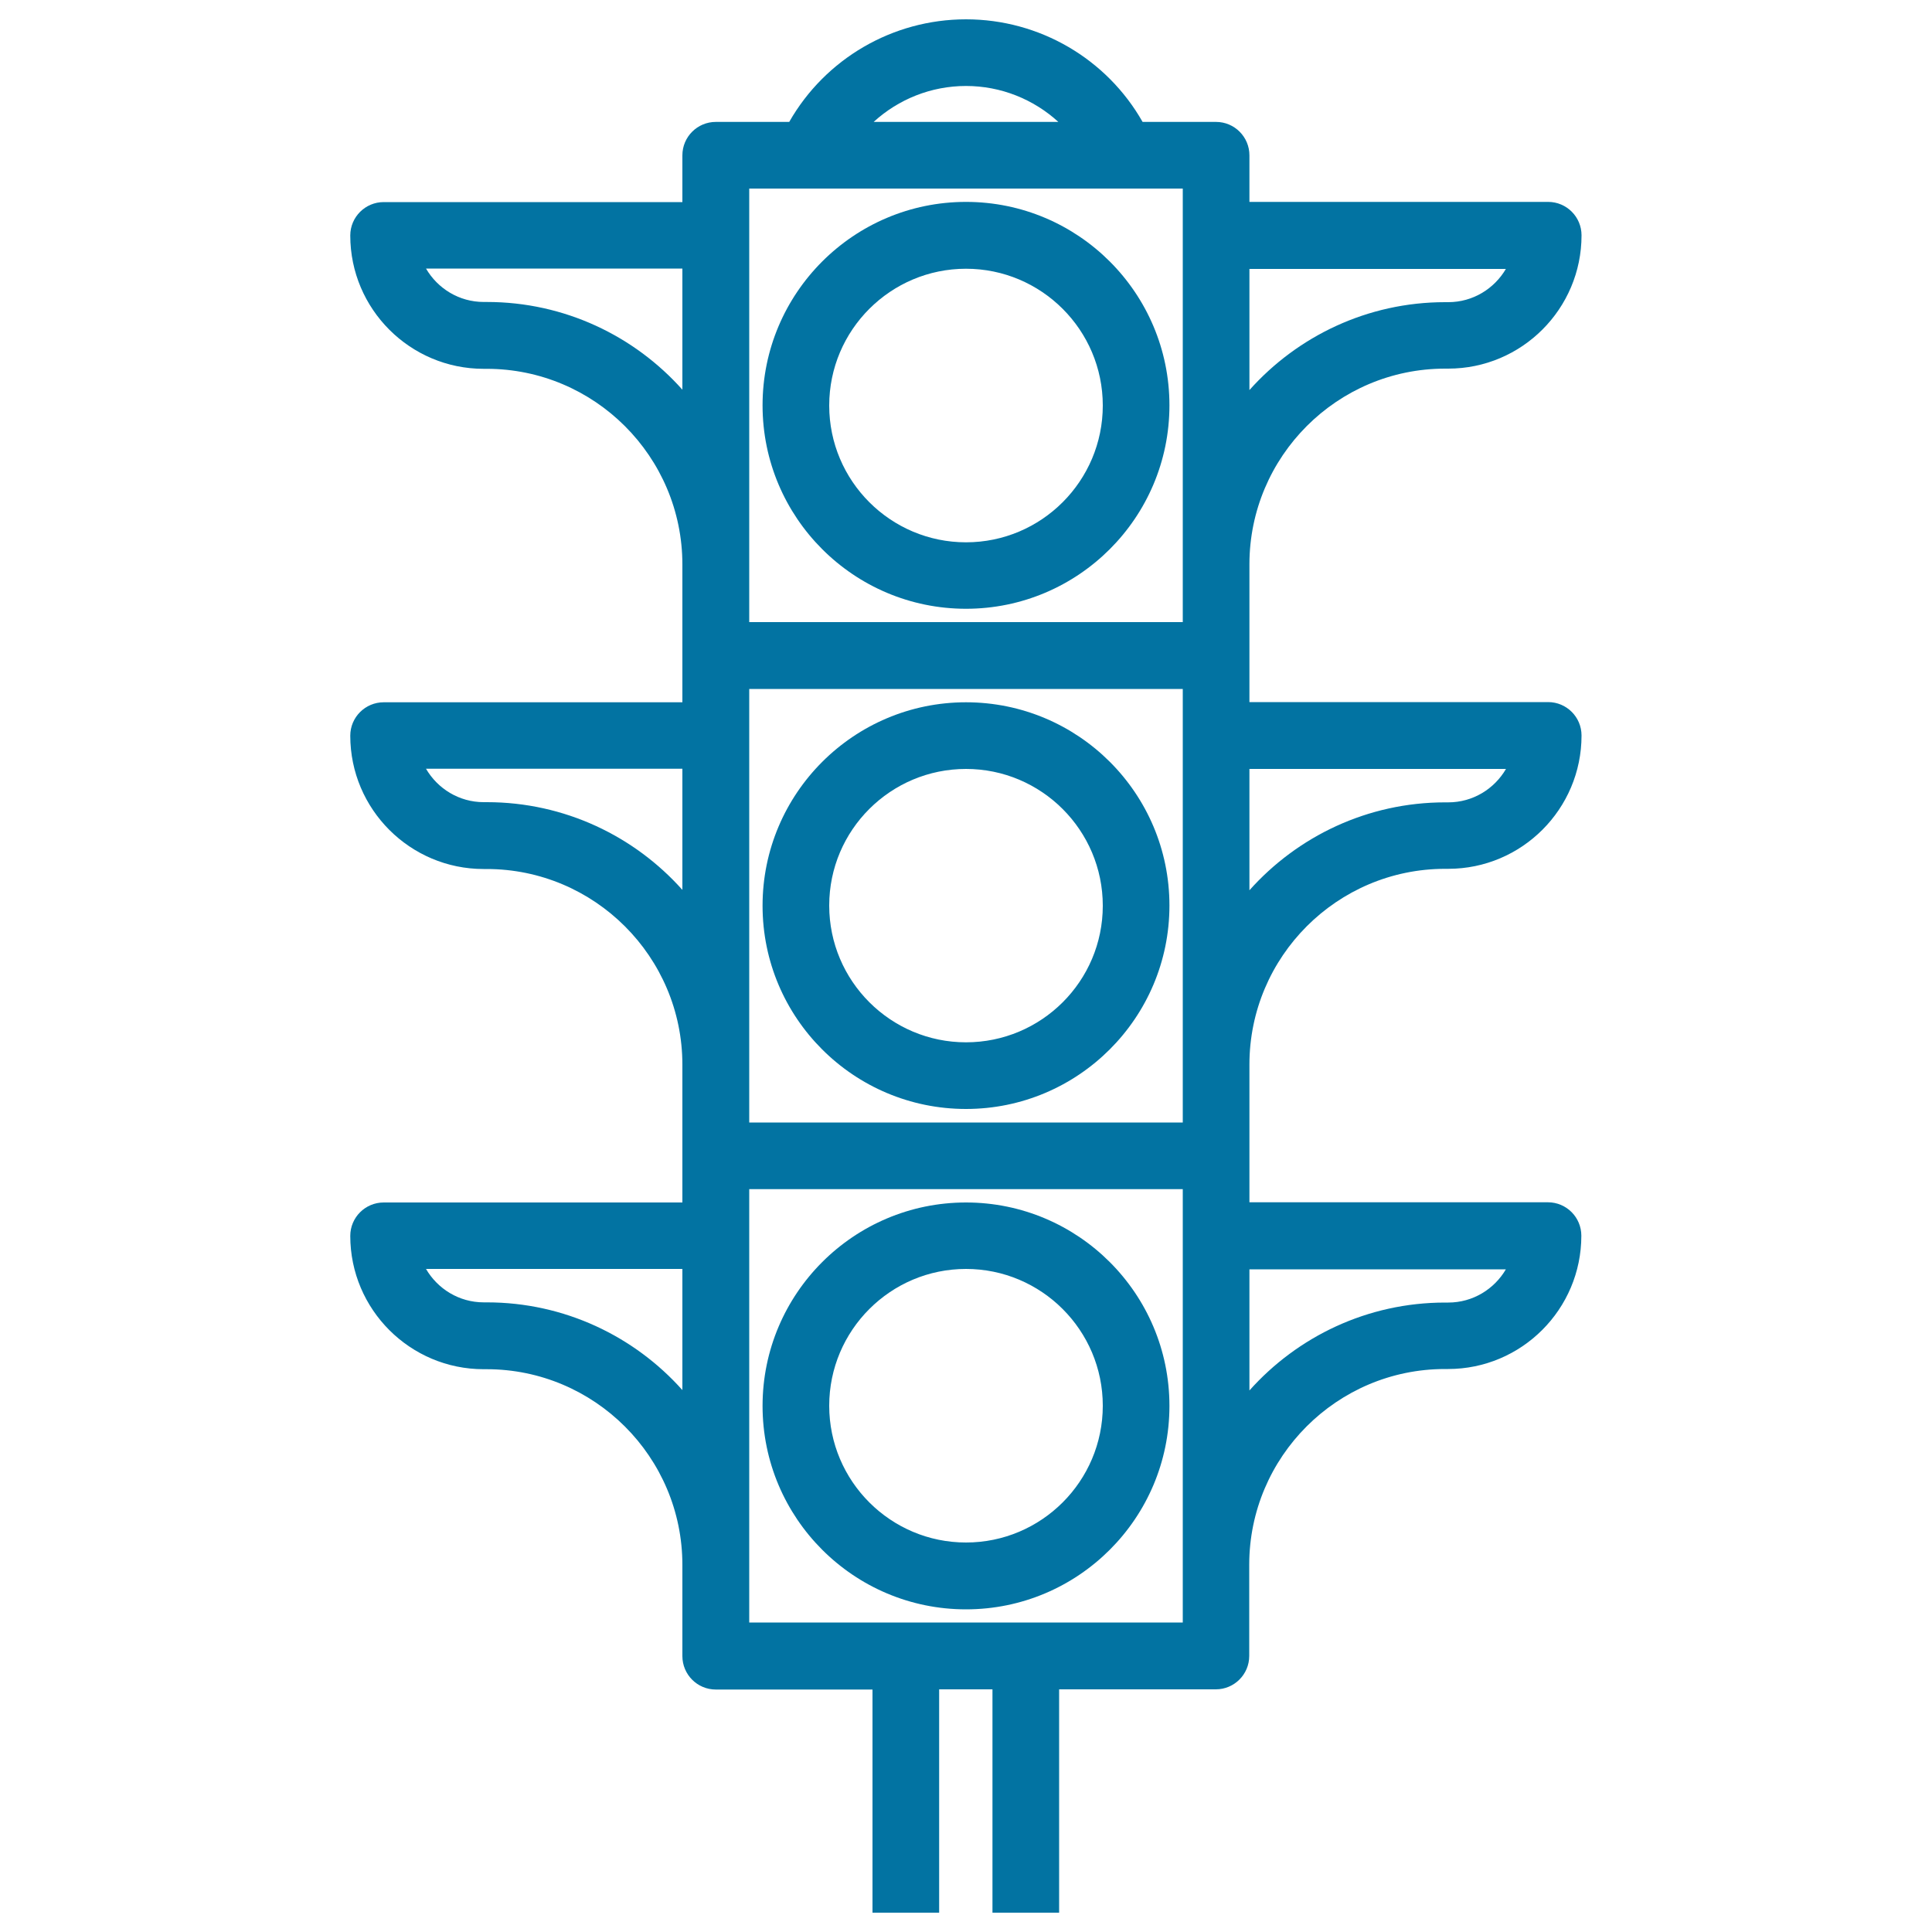
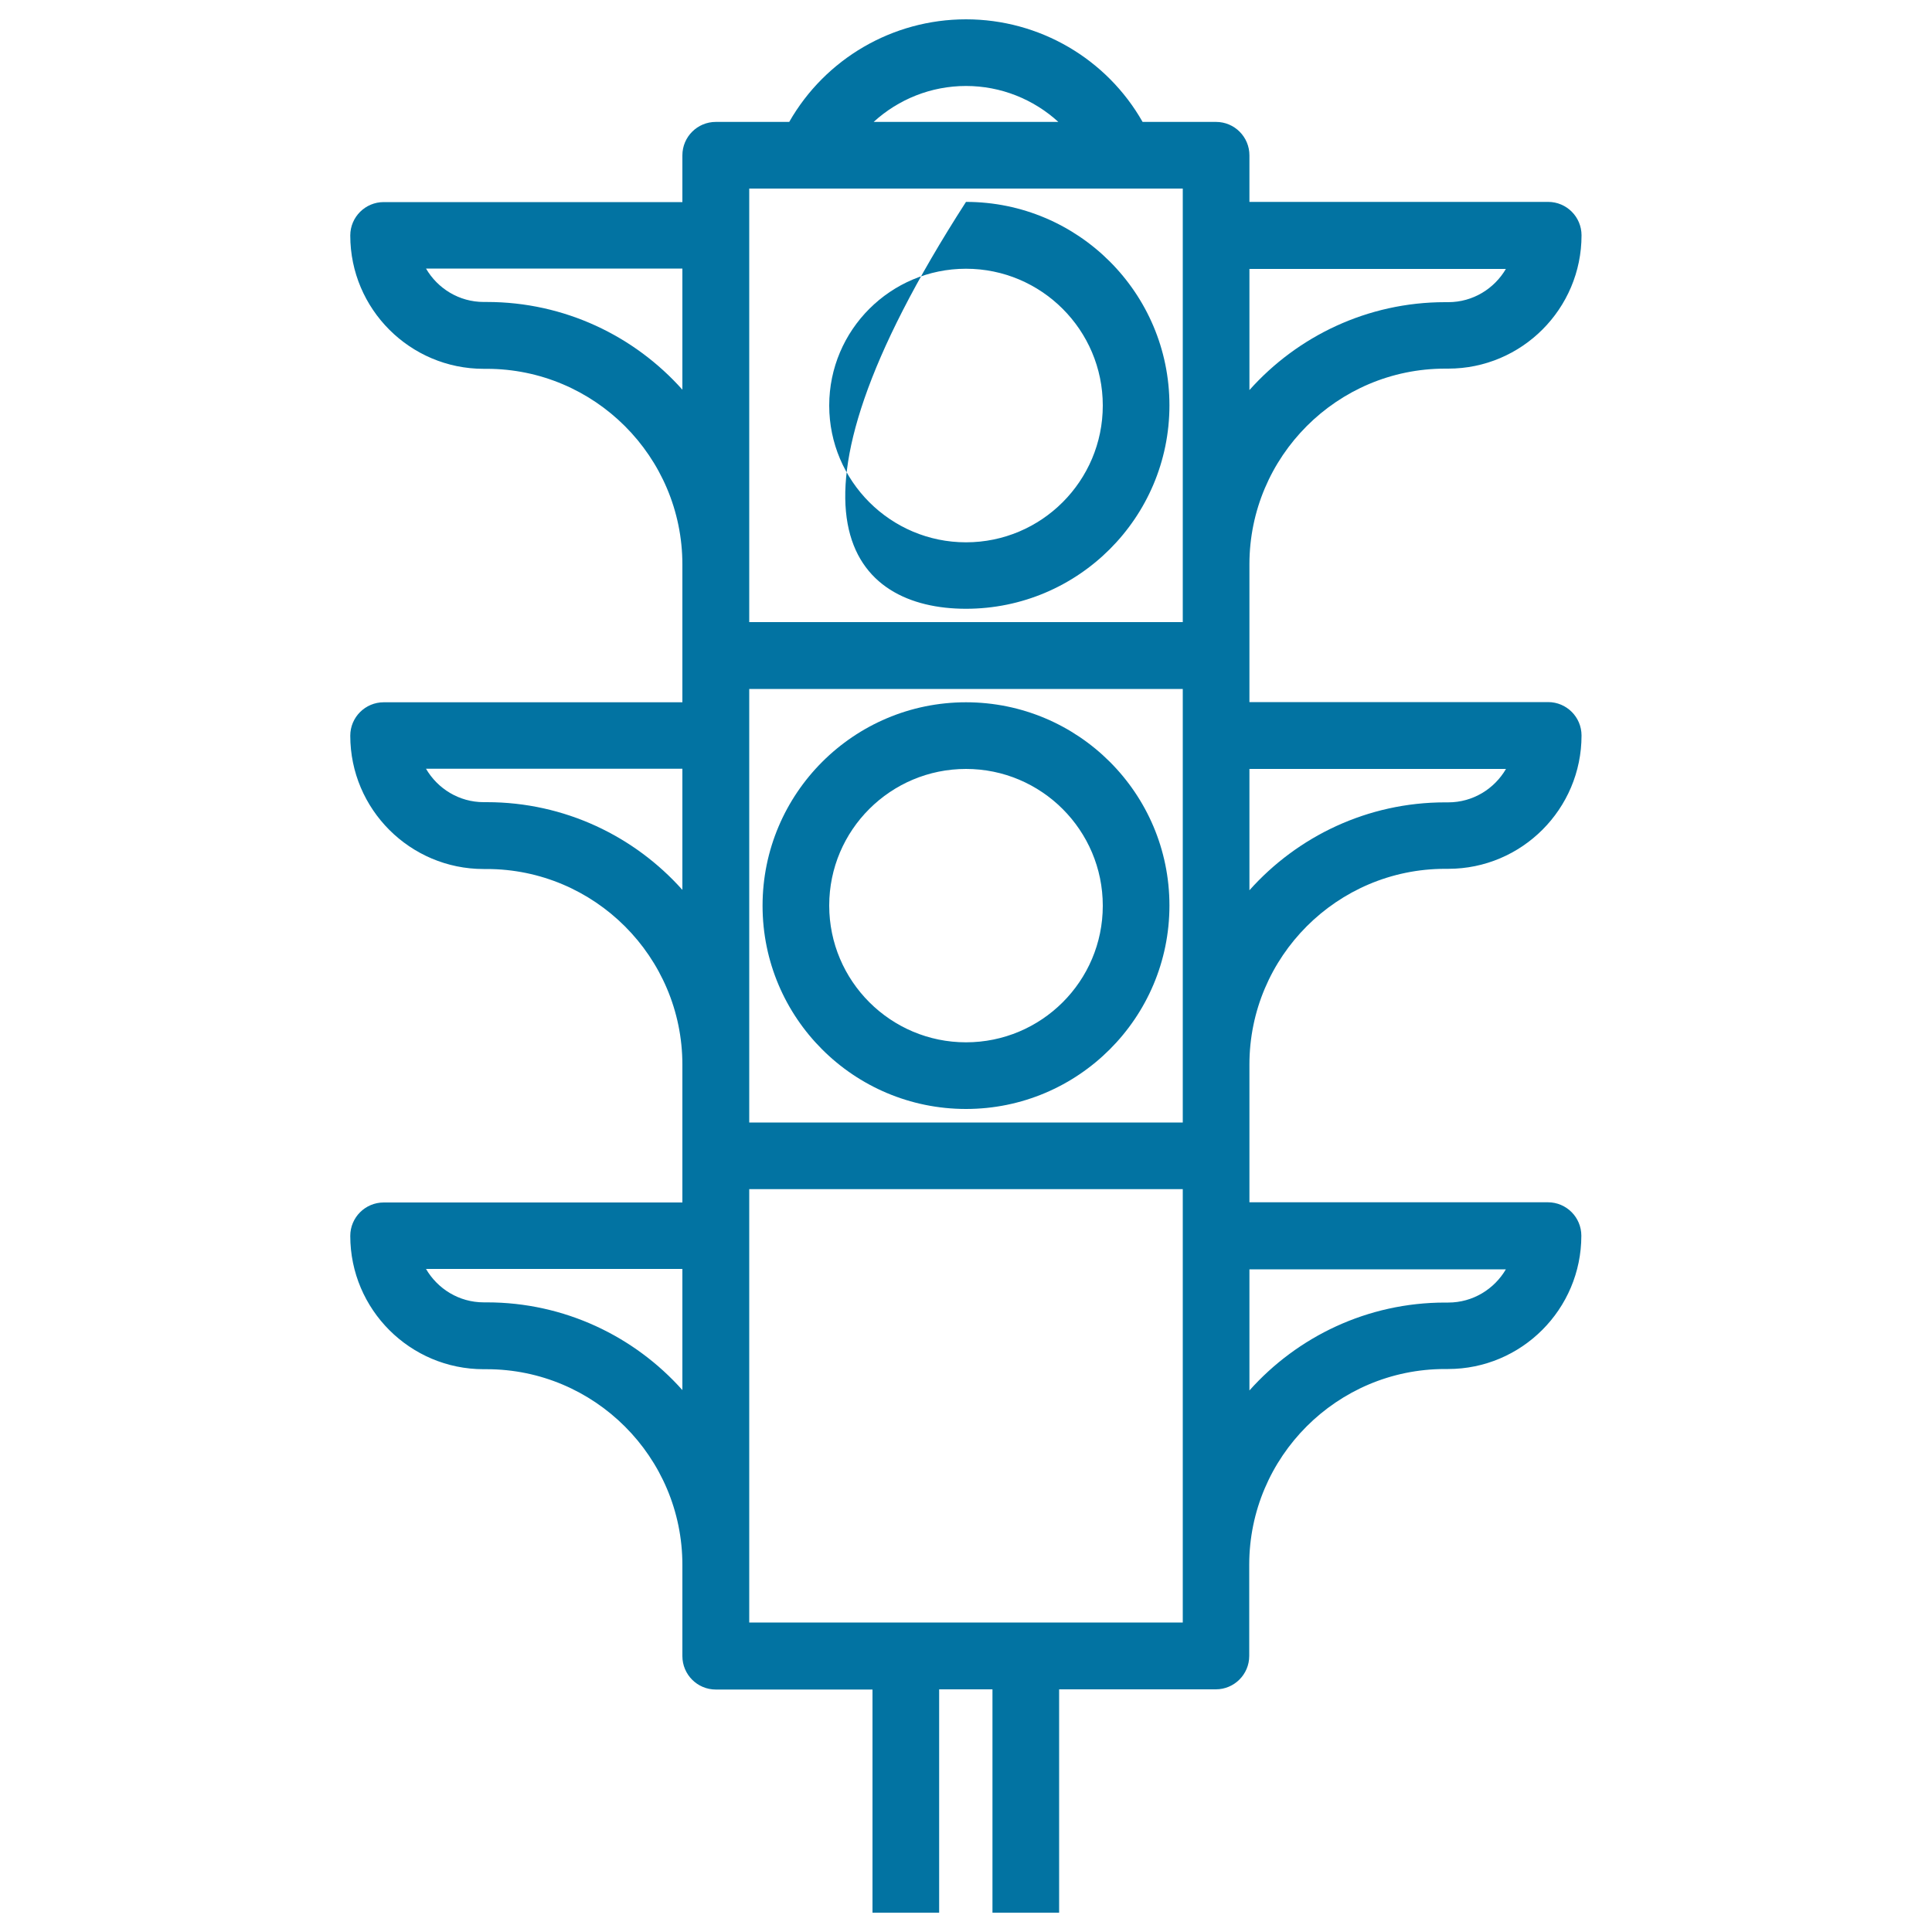
<svg xmlns="http://www.w3.org/2000/svg" viewBox="0 0 1000 1000" style="fill:#0273a2">
  <title>Traffic Light SVG icon</title>
  <g>
    <g>
-       <path d="M500,315.1c58.1,0,105.3-47.2,105.3-105.3c0-58.1-47.2-105.3-105.3-105.3c-58.1,0-105.3,47.2-105.3,105.3C394.7,267.9,441.9,315.1,500,315.1z M500,139.1c39,0,70.8,31.7,70.8,70.8c0,39-31.7,70.8-70.8,70.8c-39,0-70.8-31.7-70.8-70.8C429.2,170.8,461,139.1,500,139.1z" />
+       <path d="M500,315.1c58.1,0,105.3-47.2,105.3-105.3c0-58.1-47.2-105.3-105.3-105.3C394.7,267.9,441.9,315.1,500,315.1z M500,139.1c39,0,70.8,31.7,70.8,70.8c0,39-31.7,70.8-70.8,70.8c-39,0-70.8-31.7-70.8-70.8C429.2,170.8,461,139.1,500,139.1z" />
      <path d="M646.7,551c0-55.8,45.4-101.3,101.3-101.3h1.6c38.1,0,69-31,69-69c0-9.5-7.7-17.3-17.3-17.3H646.7v-71.3c0-55.8,45.4-101.3,101.3-101.3h1.6c38.1,0,69-31,69-69c0-9.5-7.7-17.3-17.3-17.3H646.7V80.4c0-9.5-7.7-17.3-17.3-17.3h-38C572.9,30.5,538.1,10,500,10c-38.1,0-72.9,20.5-91.5,53.1h-38c-9.5,0-17.3,7.7-17.3,17.3v24.2H198.6c-9.5,0-17.3,7.7-17.3,17.3c0,38.1,31,69,69,69h1.6c55.8,0,101.3,45.4,101.3,101.3v71.3H198.6c-9.5,0-17.3,7.7-17.3,17.3c0,38.1,31,69,69,69h1.6c55.8,0,101.3,45.4,101.3,101.3v71.3H198.6c-9.5,0-17.3,7.7-17.3,17.3c0,38.1,31,69,69,69h1.6c55.8,0,101.3,45.4,101.3,101.3v47.2c0,9.5,7.7,17.3,17.3,17.3h81.1V990h34.5V874.4h27.6V990h34.5V874.4h81.1c9.5,0,17.3-7.7,17.3-17.3v-47.2c0-55.8,45.4-101.3,101.3-101.3h1.6c38.1,0,69-31,69-69c0-9.5-7.7-17.3-17.3-17.3H646.7V551L646.7,551z M779.5,398c-6,10.3-17.1,17.3-29.9,17.3H748c-40.2,0-76.4,17.6-101.3,45.5V398H779.5z M779.5,139.1c-6,10.3-17.1,17.3-29.9,17.3H748c-40.2,0-76.4,17.6-101.3,45.5v-62.7H779.5z M500,44.5c18.1,0,35,6.9,47.8,18.6h-95.6C465,51.4,481.9,44.5,500,44.5z M252,156.3h-1.6c-12.8,0-23.9-7-29.9-17.3h132.7v62.7C328.4,173.9,292.2,156.3,252,156.3z M387.8,97.6h224.4V322H387.8V97.6z M252,415.2h-1.6c-12.8,0-23.9-7-29.9-17.3h132.7v62.7C328.4,432.8,292.2,415.2,252,415.2z M387.8,356.6h224.4v224.4H387.8V356.6z M252,674.1h-1.6c-12.8,0-23.9-7-29.9-17.3h132.7v62.7C328.4,691.7,292.2,674.1,252,674.1z M612.2,839.8H387.8V615.5h224.4V839.8z M779.5,656.9c-6,10.3-17.1,17.3-29.9,17.3H748c-40.2,0-76.4,17.6-101.3,45.5v-62.7H779.5z" />
      <path d="M500,574c58.1,0,105.3-47.2,105.3-105.3S558.1,363.5,500,363.5c-58.1,0-105.3,47.2-105.3,105.3S441.9,574,500,574z M500,398c39,0,70.8,31.7,70.8,70.8S539,539.5,500,539.5c-39,0-70.8-31.7-70.8-70.8S461,398,500,398z" />
-       <path d="M500,622.4c-58.1,0-105.3,47.2-105.3,105.3c0,58.1,47.2,105.3,105.3,105.3c58.1,0,105.3-47.2,105.3-105.3C605.3,669.6,558.1,622.4,500,622.4z M500,798.4c-39,0-70.8-31.7-70.8-70.8c0-39,31.7-70.8,70.8-70.8c39,0,70.8,31.7,70.8,70.8C570.8,766.7,539,798.4,500,798.4z" />
    </g>
  </g>
</svg>